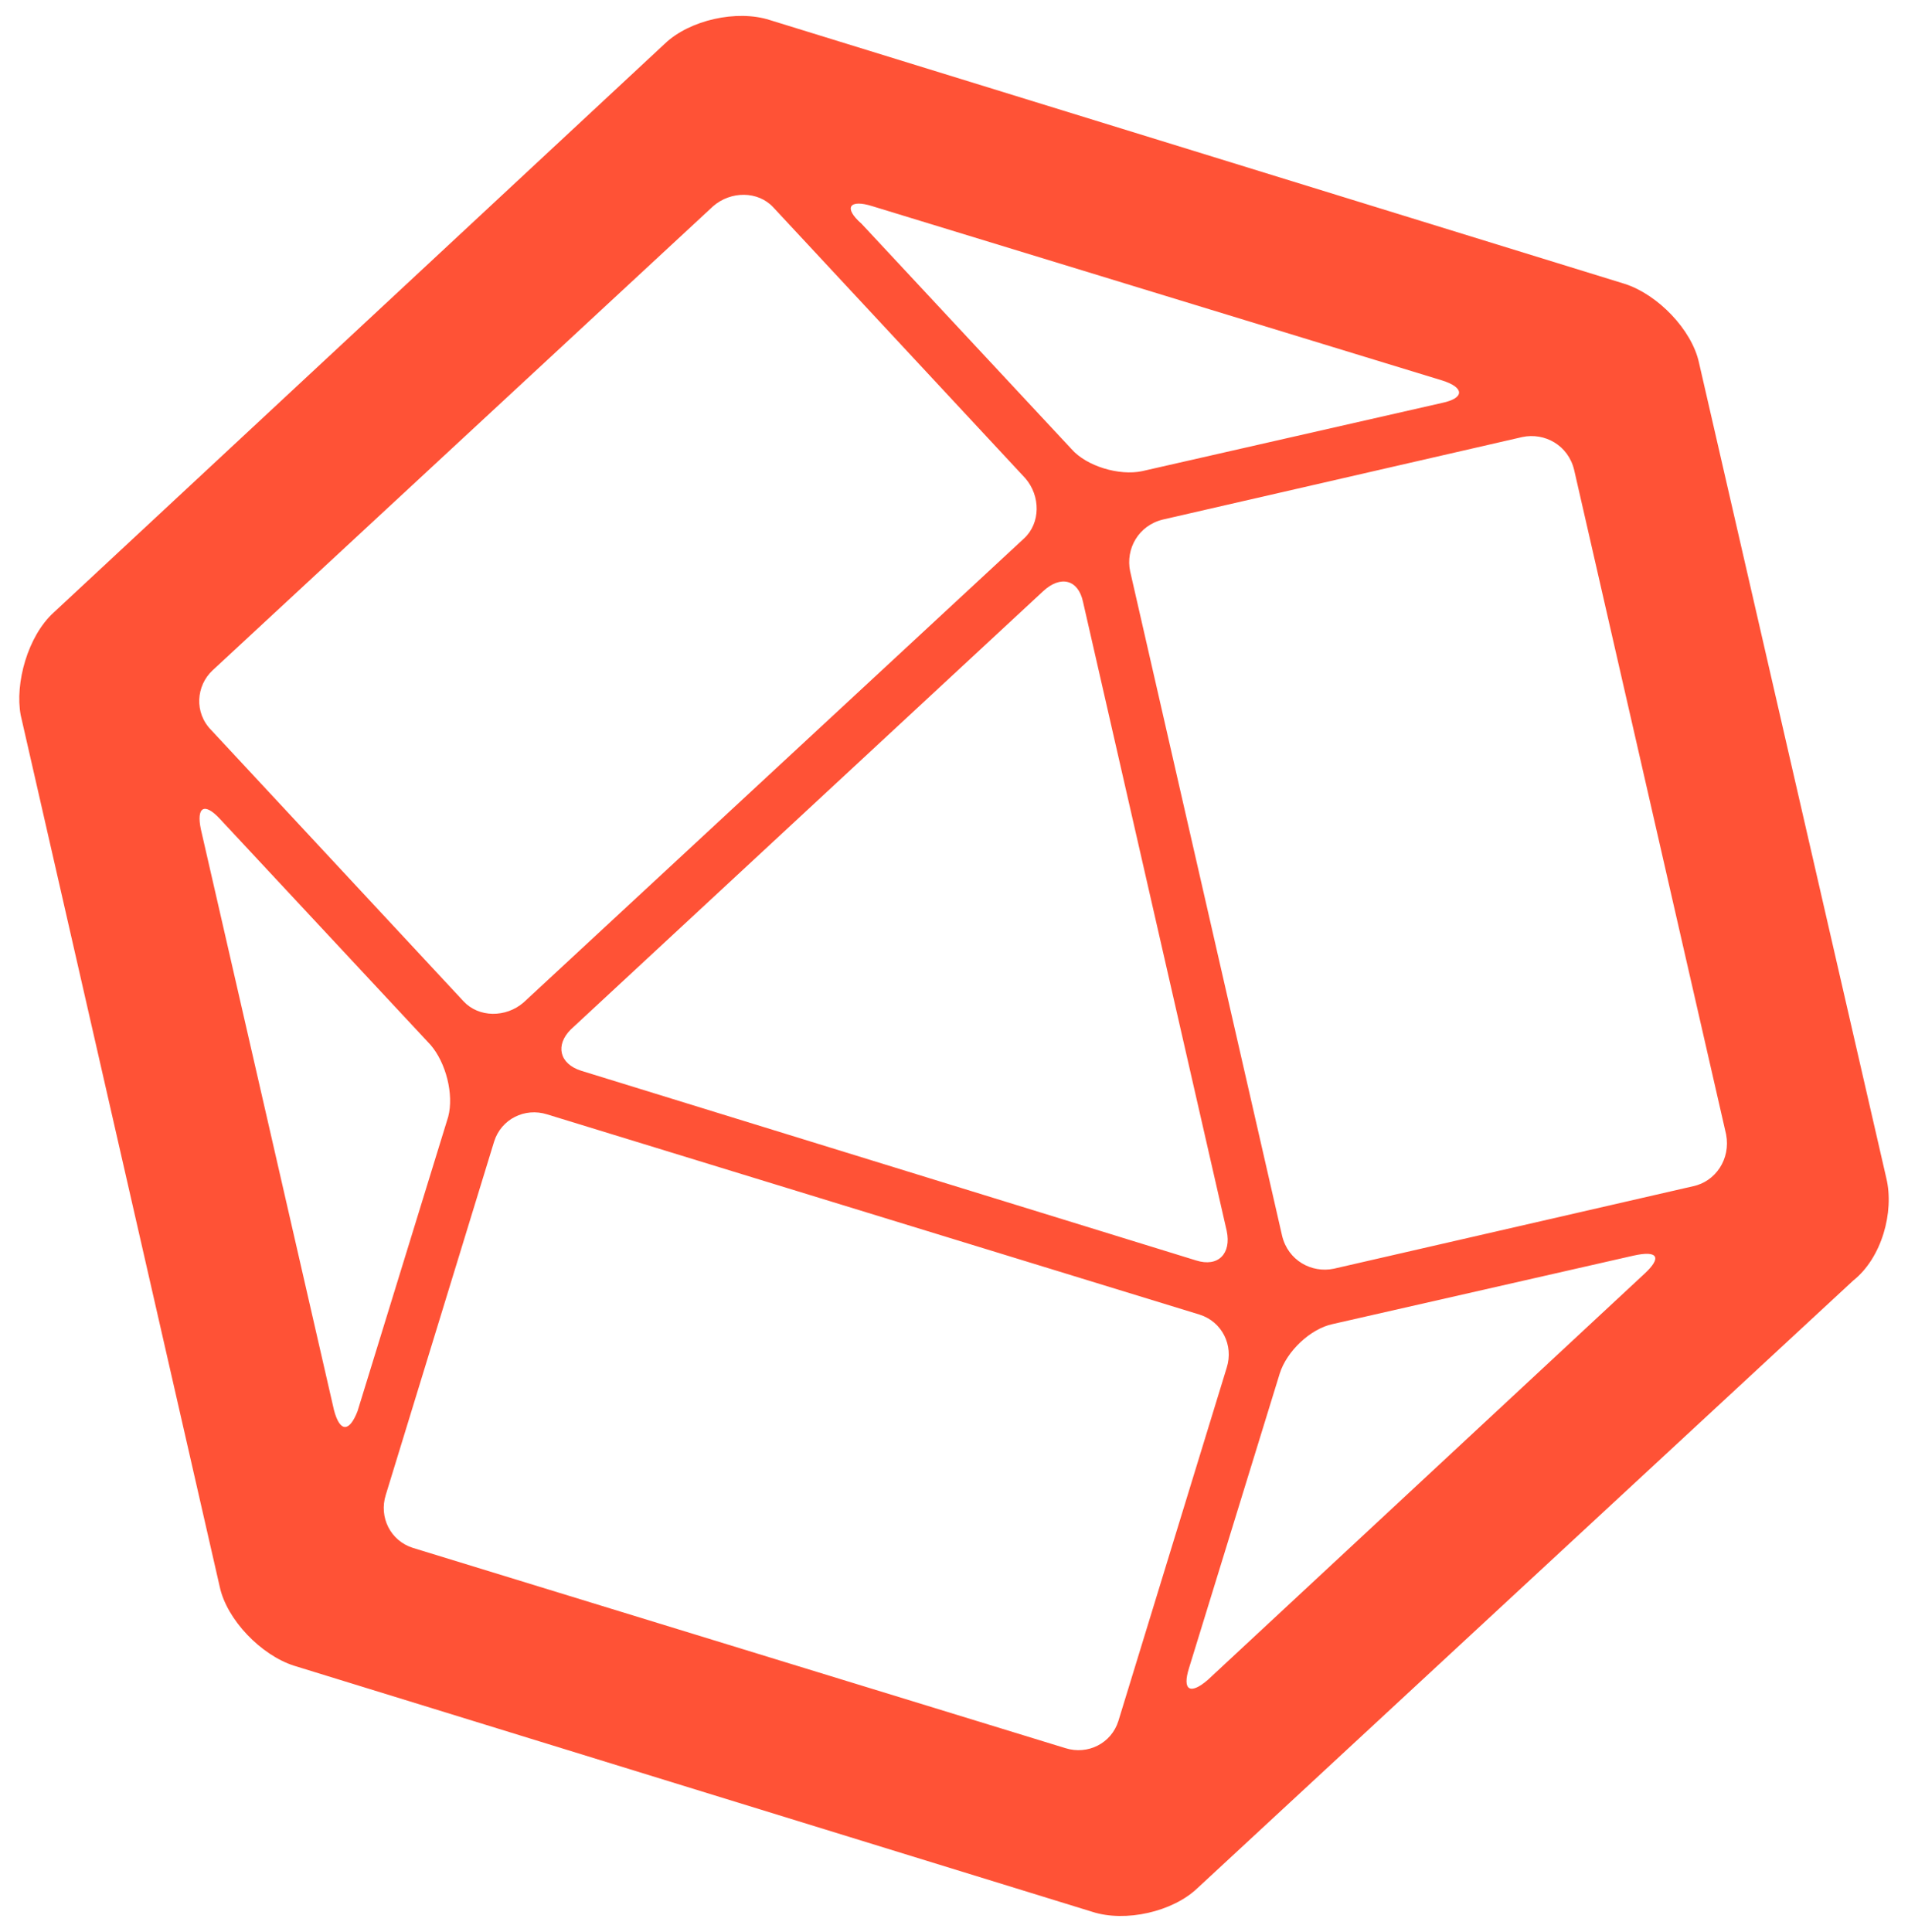
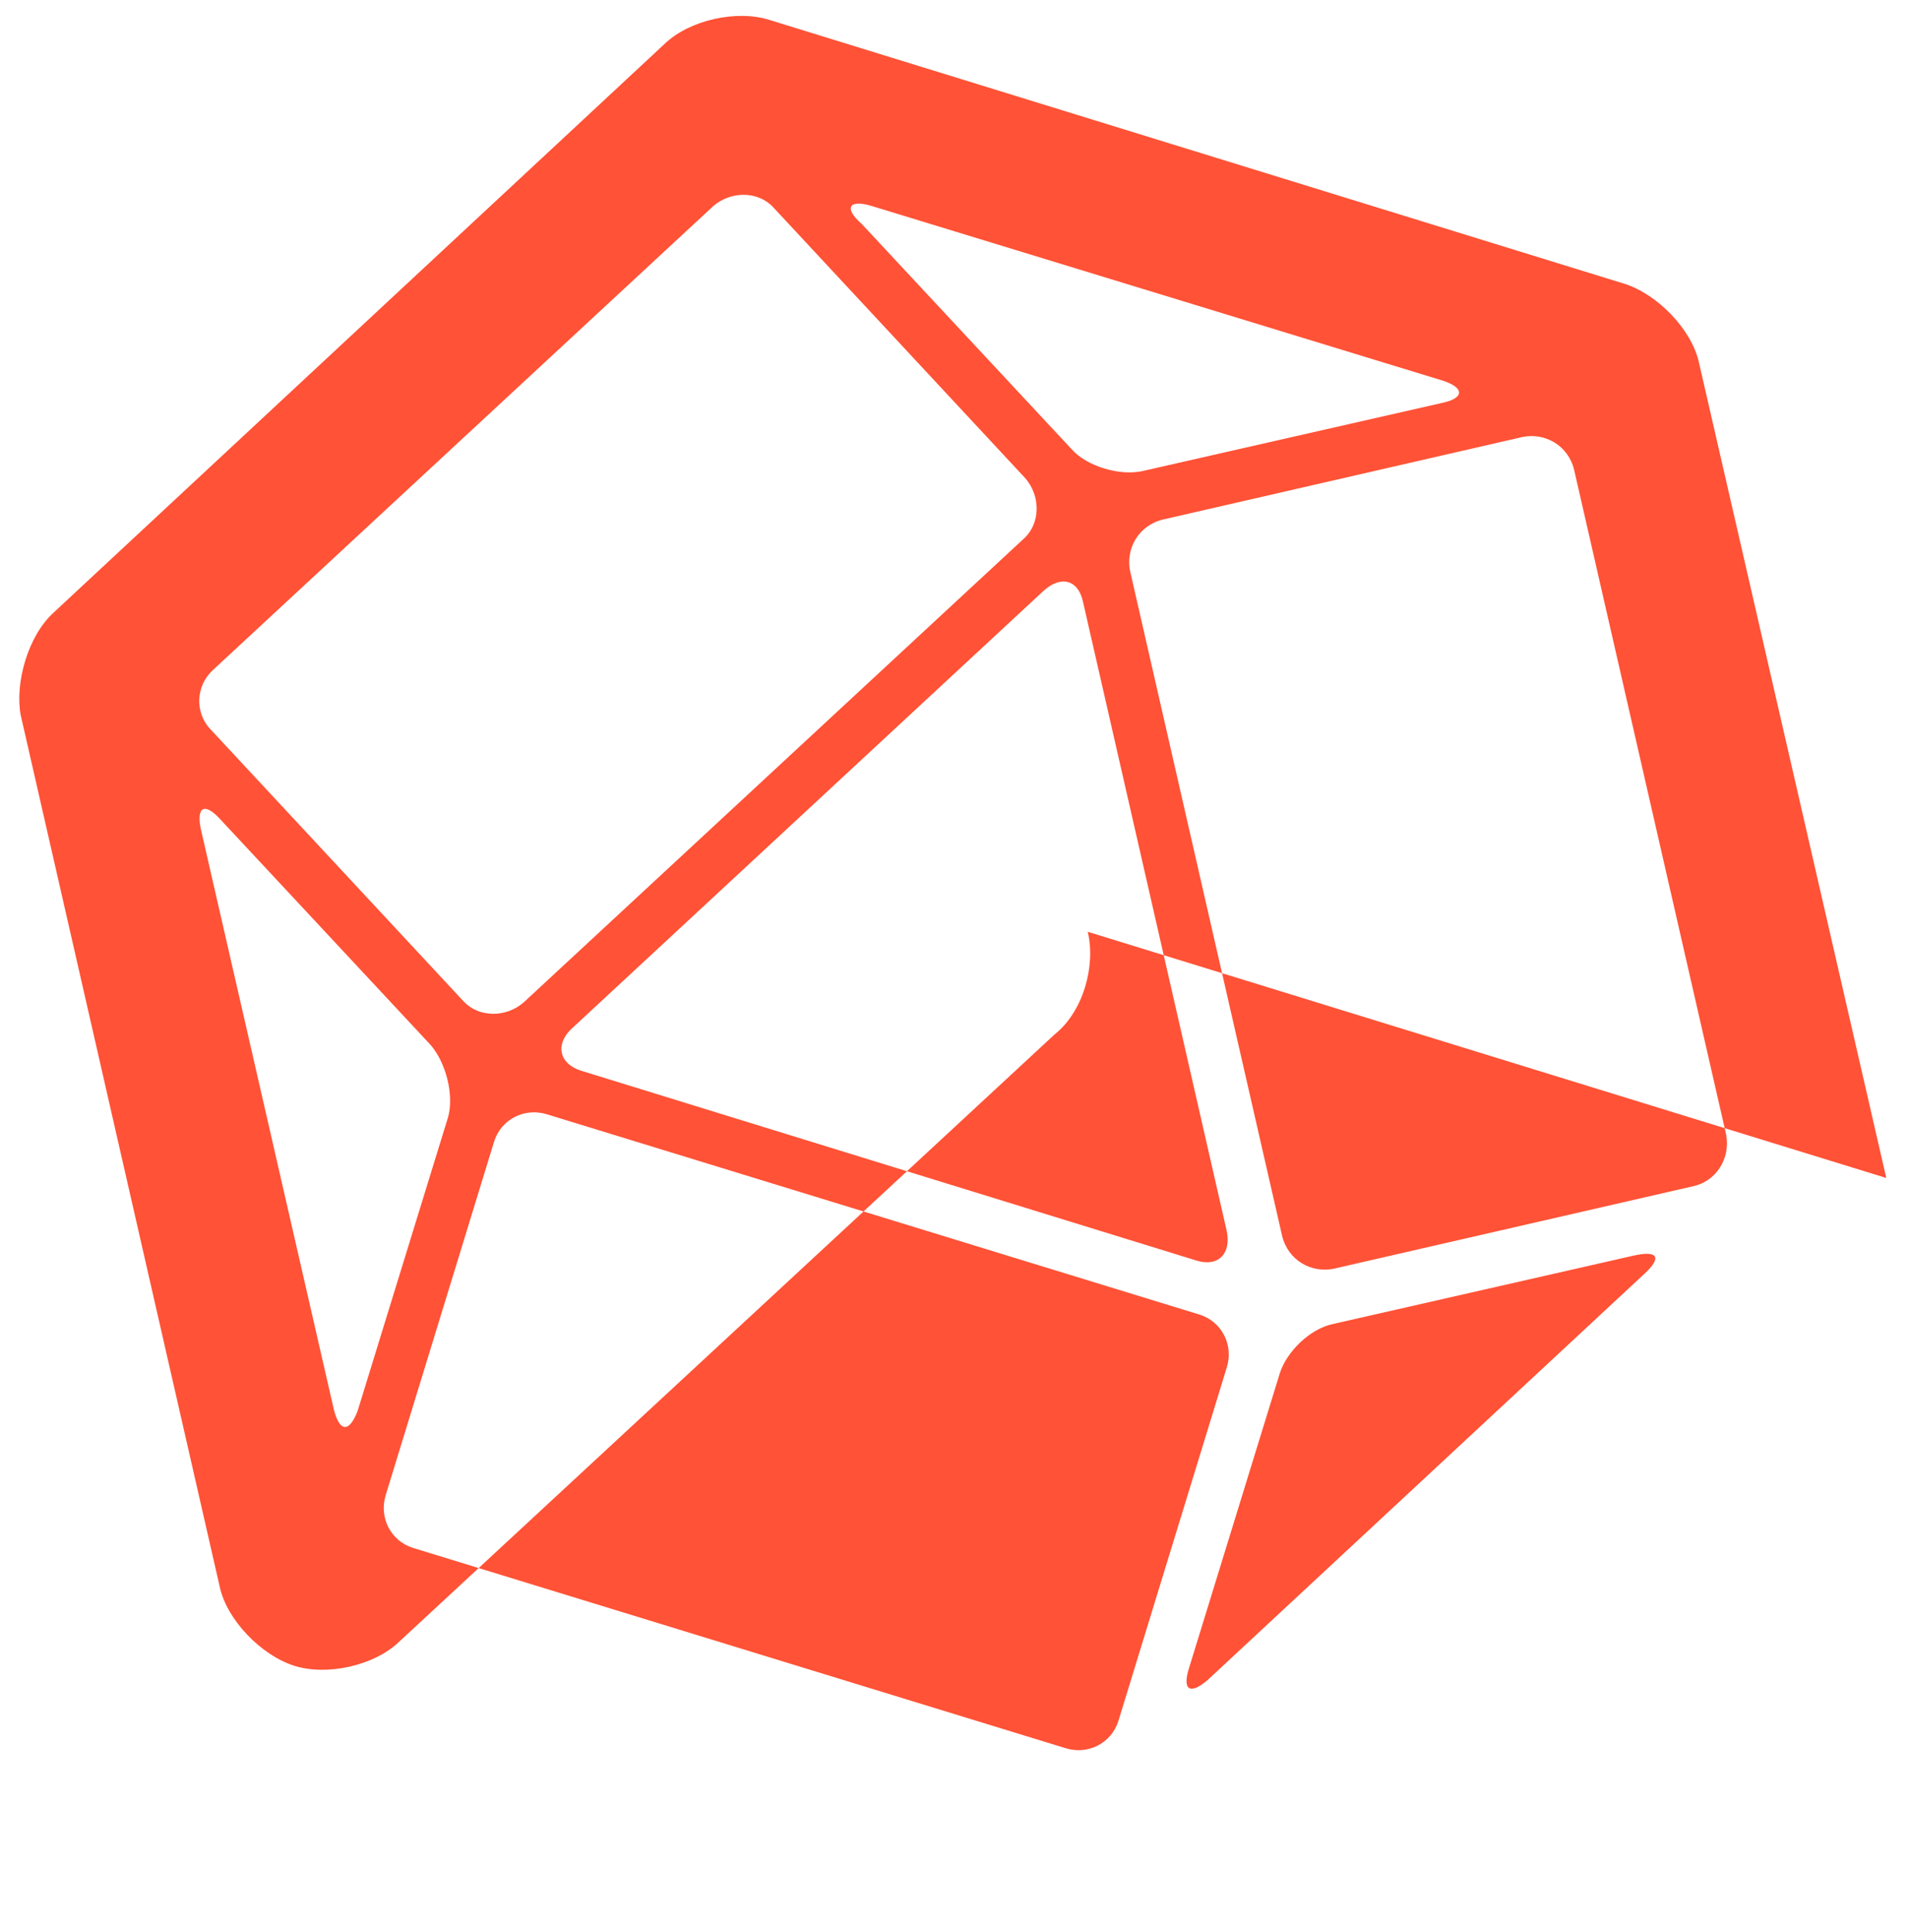
<svg xmlns="http://www.w3.org/2000/svg" xmlns:ns1="http://sodipodi.sourceforge.net/DTD/sodipodi-0.dtd" xmlns:ns2="http://www.inkscape.org/namespaces/inkscape" version="1.1" id="Layer_1" x="0px" y="0px" width="162" height="164" viewBox="0 0 162 164" xml:space="preserve" ns1:docname="telegraf-logo.svg" ns2:version="1.2.1 (9c6d41e410, 2022-07-14)" ns2:export-filename="../images/telegraf.png" ns2:export-xdpi="96" ns2:export-ydpi="96">
  <defs id="defs41">
	
	

		
		
	</defs>
  <ns1:namedview id="namedview39" pagecolor="#ffffff" bordercolor="#666666" borderopacity="1.0" ns2:showpageshadow="2" ns2:pageopacity="0.0" ns2:pagecheckerboard="0" ns2:deskcolor="#d1d1d1" showgrid="false" ns2:zoom="4.7117569" ns2:cx="81.073793" ns2:cy="81.073793" ns2:window-width="1920" ns2:window-height="1011" ns2:window-x="0" ns2:window-y="0" ns2:window-maximized="1" ns2:current-layer="Layer_1" />
  <style type="text/css" id="style2">
	.st0{fill:#FFFFFF;}
	.st1{fill:#292933;}
</style>
-   <path class="st1" d="m 160.156,100 -15.9,-69.2 c -0.6,-2.8 -3.5,-5.8 -6.3,-6.7 L 65.356,1.7 c -2.8,-0.9 -6.8,0 -8.9,2 L 4.556,52 c -2.2,2 -3.3,6 -2.8,8.7 l 16.9,74 c 0.6,2.8 3.5,5.8 6.3,6.7 l 67.8,20.9 c 2.8,0.9 6.8,0 8.9,-2 l 55.7,-51.6 c 2.4,-1.9 3.5,-5.8 2.8,-8.7 z M 74.056,17.5 122.456,32.3 c 1.9,0.6 1.9,1.5 0,1.9 L 96.956,40 c -1.9,0.4 -4.7,-0.4 -6,-1.9 l -17.8,-19.1 c -1.6,-1.4 -1,-2.1 0.9,-1.5 z m 17.9,33.6 12.2,53.4 c 0.4,1.9 -0.7,3.1 -2.6,2.5 L 49.356,90.9 c -1.9,-0.6 -2.2,-2.2 -0.9,-3.5 l 40.1,-37.2 c 1.5,-1.4 3,-1 3.4,0.9 z m -73.9,5.8 42.5,-39.4 c 1.5,-1.3 3.8,-1.3 5.1,0.1 l 21.4,23 c 1.3,1.5 1.3,3.8 -0.1,5.1 l -42.5,39.4 c -1.5,1.3 -3.8,1.3 -5.1,-0.1 l -21.4,-23 c -1.5,-1.5 -1.3,-3.8 0.1,-5.1 z m 10.3,62.8 -11.3,-49.3 c -0.4,-1.9 0.3,-2.3 1.6,-0.9 l 17.9,19.2 c 1.3,1.5 2,4.2 1.5,6.1 l -7.7,25 c -0.7,1.8 -1.5,1.8 -2,-0.1 z m 66.6,26.4 c -0.6,1.9 -2.6,2.9 -4.5,2.3 l -55.4,-17 c -1.9,-0.6 -2.9,-2.6 -2.3,-4.5 l 9.2,-30 c 0.6,-1.9 2.6,-2.9 4.5,-2.3 l 55.4,17 c 1.9,0.6 2.9,2.6 2.3,4.5 z m 44.7,-38 -37.1,34.5 c -1.5,1.3 -2.2,0.9 -1.6,-1 l 7.7,-25 c 0.6,-1.9 2.6,-3.8 4.5,-4.2 l 25.5,-5.8 c 2.2,-0.5 2.4,0.2 1,1.5 z m 4.1,-7.4 -30.5,7 c -1.9,0.4 -3.9,-0.7 -4.4,-2.8 L 95.956,48.5 c -0.4,-1.9 0.7,-3.9 2.8,-4.4 l 30.5,-7 c 1.9,-0.4 3.9,0.7 4.4,2.8 l 12.9,56.4 c 0.4,2.1 -0.9,4 -2.8,4.4 z" id="path6" style="fill:#ff5236;fill-opacity:1" />
+   <path class="st1" d="m 160.156,100 -15.9,-69.2 c -0.6,-2.8 -3.5,-5.8 -6.3,-6.7 L 65.356,1.7 c -2.8,-0.9 -6.8,0 -8.9,2 L 4.556,52 c -2.2,2 -3.3,6 -2.8,8.7 l 16.9,74 c 0.6,2.8 3.5,5.8 6.3,6.7 c 2.8,0.9 6.8,0 8.9,-2 l 55.7,-51.6 c 2.4,-1.9 3.5,-5.8 2.8,-8.7 z M 74.056,17.5 122.456,32.3 c 1.9,0.6 1.9,1.5 0,1.9 L 96.956,40 c -1.9,0.4 -4.7,-0.4 -6,-1.9 l -17.8,-19.1 c -1.6,-1.4 -1,-2.1 0.9,-1.5 z m 17.9,33.6 12.2,53.4 c 0.4,1.9 -0.7,3.1 -2.6,2.5 L 49.356,90.9 c -1.9,-0.6 -2.2,-2.2 -0.9,-3.5 l 40.1,-37.2 c 1.5,-1.4 3,-1 3.4,0.9 z m -73.9,5.8 42.5,-39.4 c 1.5,-1.3 3.8,-1.3 5.1,0.1 l 21.4,23 c 1.3,1.5 1.3,3.8 -0.1,5.1 l -42.5,39.4 c -1.5,1.3 -3.8,1.3 -5.1,-0.1 l -21.4,-23 c -1.5,-1.5 -1.3,-3.8 0.1,-5.1 z m 10.3,62.8 -11.3,-49.3 c -0.4,-1.9 0.3,-2.3 1.6,-0.9 l 17.9,19.2 c 1.3,1.5 2,4.2 1.5,6.1 l -7.7,25 c -0.7,1.8 -1.5,1.8 -2,-0.1 z m 66.6,26.4 c -0.6,1.9 -2.6,2.9 -4.5,2.3 l -55.4,-17 c -1.9,-0.6 -2.9,-2.6 -2.3,-4.5 l 9.2,-30 c 0.6,-1.9 2.6,-2.9 4.5,-2.3 l 55.4,17 c 1.9,0.6 2.9,2.6 2.3,4.5 z m 44.7,-38 -37.1,34.5 c -1.5,1.3 -2.2,0.9 -1.6,-1 l 7.7,-25 c 0.6,-1.9 2.6,-3.8 4.5,-4.2 l 25.5,-5.8 c 2.2,-0.5 2.4,0.2 1,1.5 z m 4.1,-7.4 -30.5,7 c -1.9,0.4 -3.9,-0.7 -4.4,-2.8 L 95.956,48.5 c -0.4,-1.9 0.7,-3.9 2.8,-4.4 l 30.5,-7 c 1.9,-0.4 3.9,0.7 4.4,2.8 l 12.9,56.4 c 0.4,2.1 -0.9,4 -2.8,4.4 z" id="path6" style="fill:#ff5236;fill-opacity:1" />
  <script />
</svg>